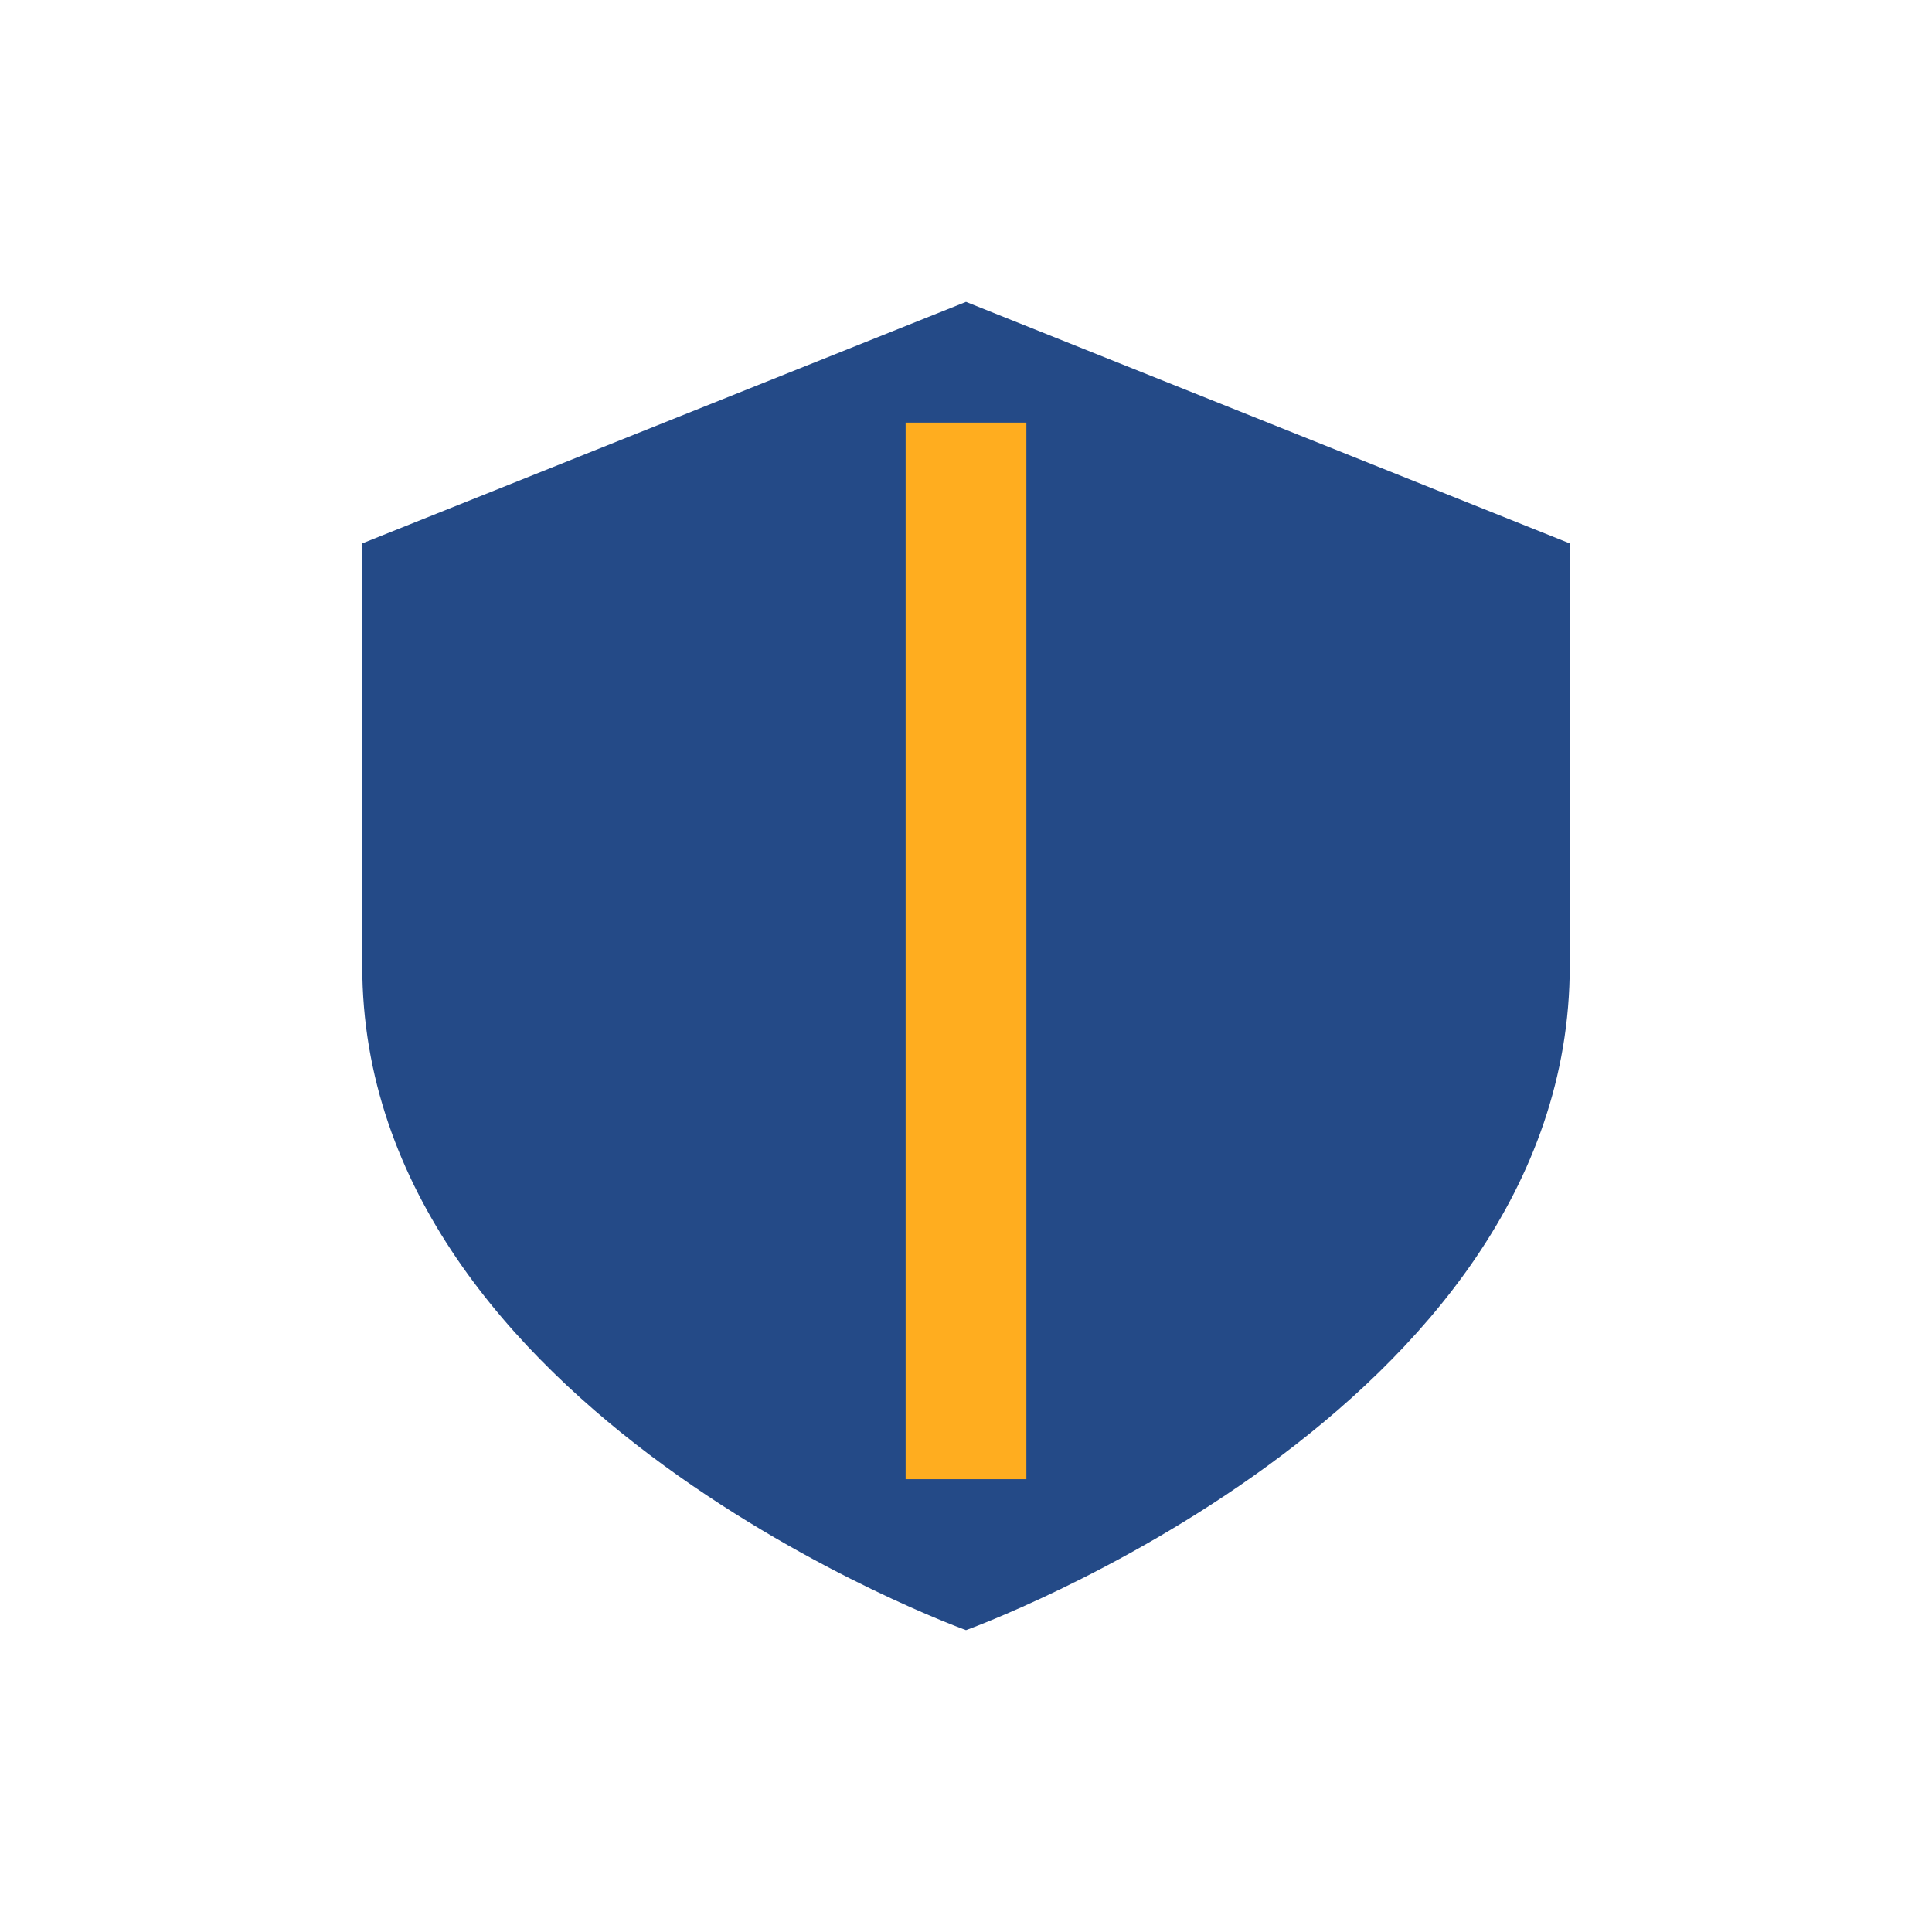
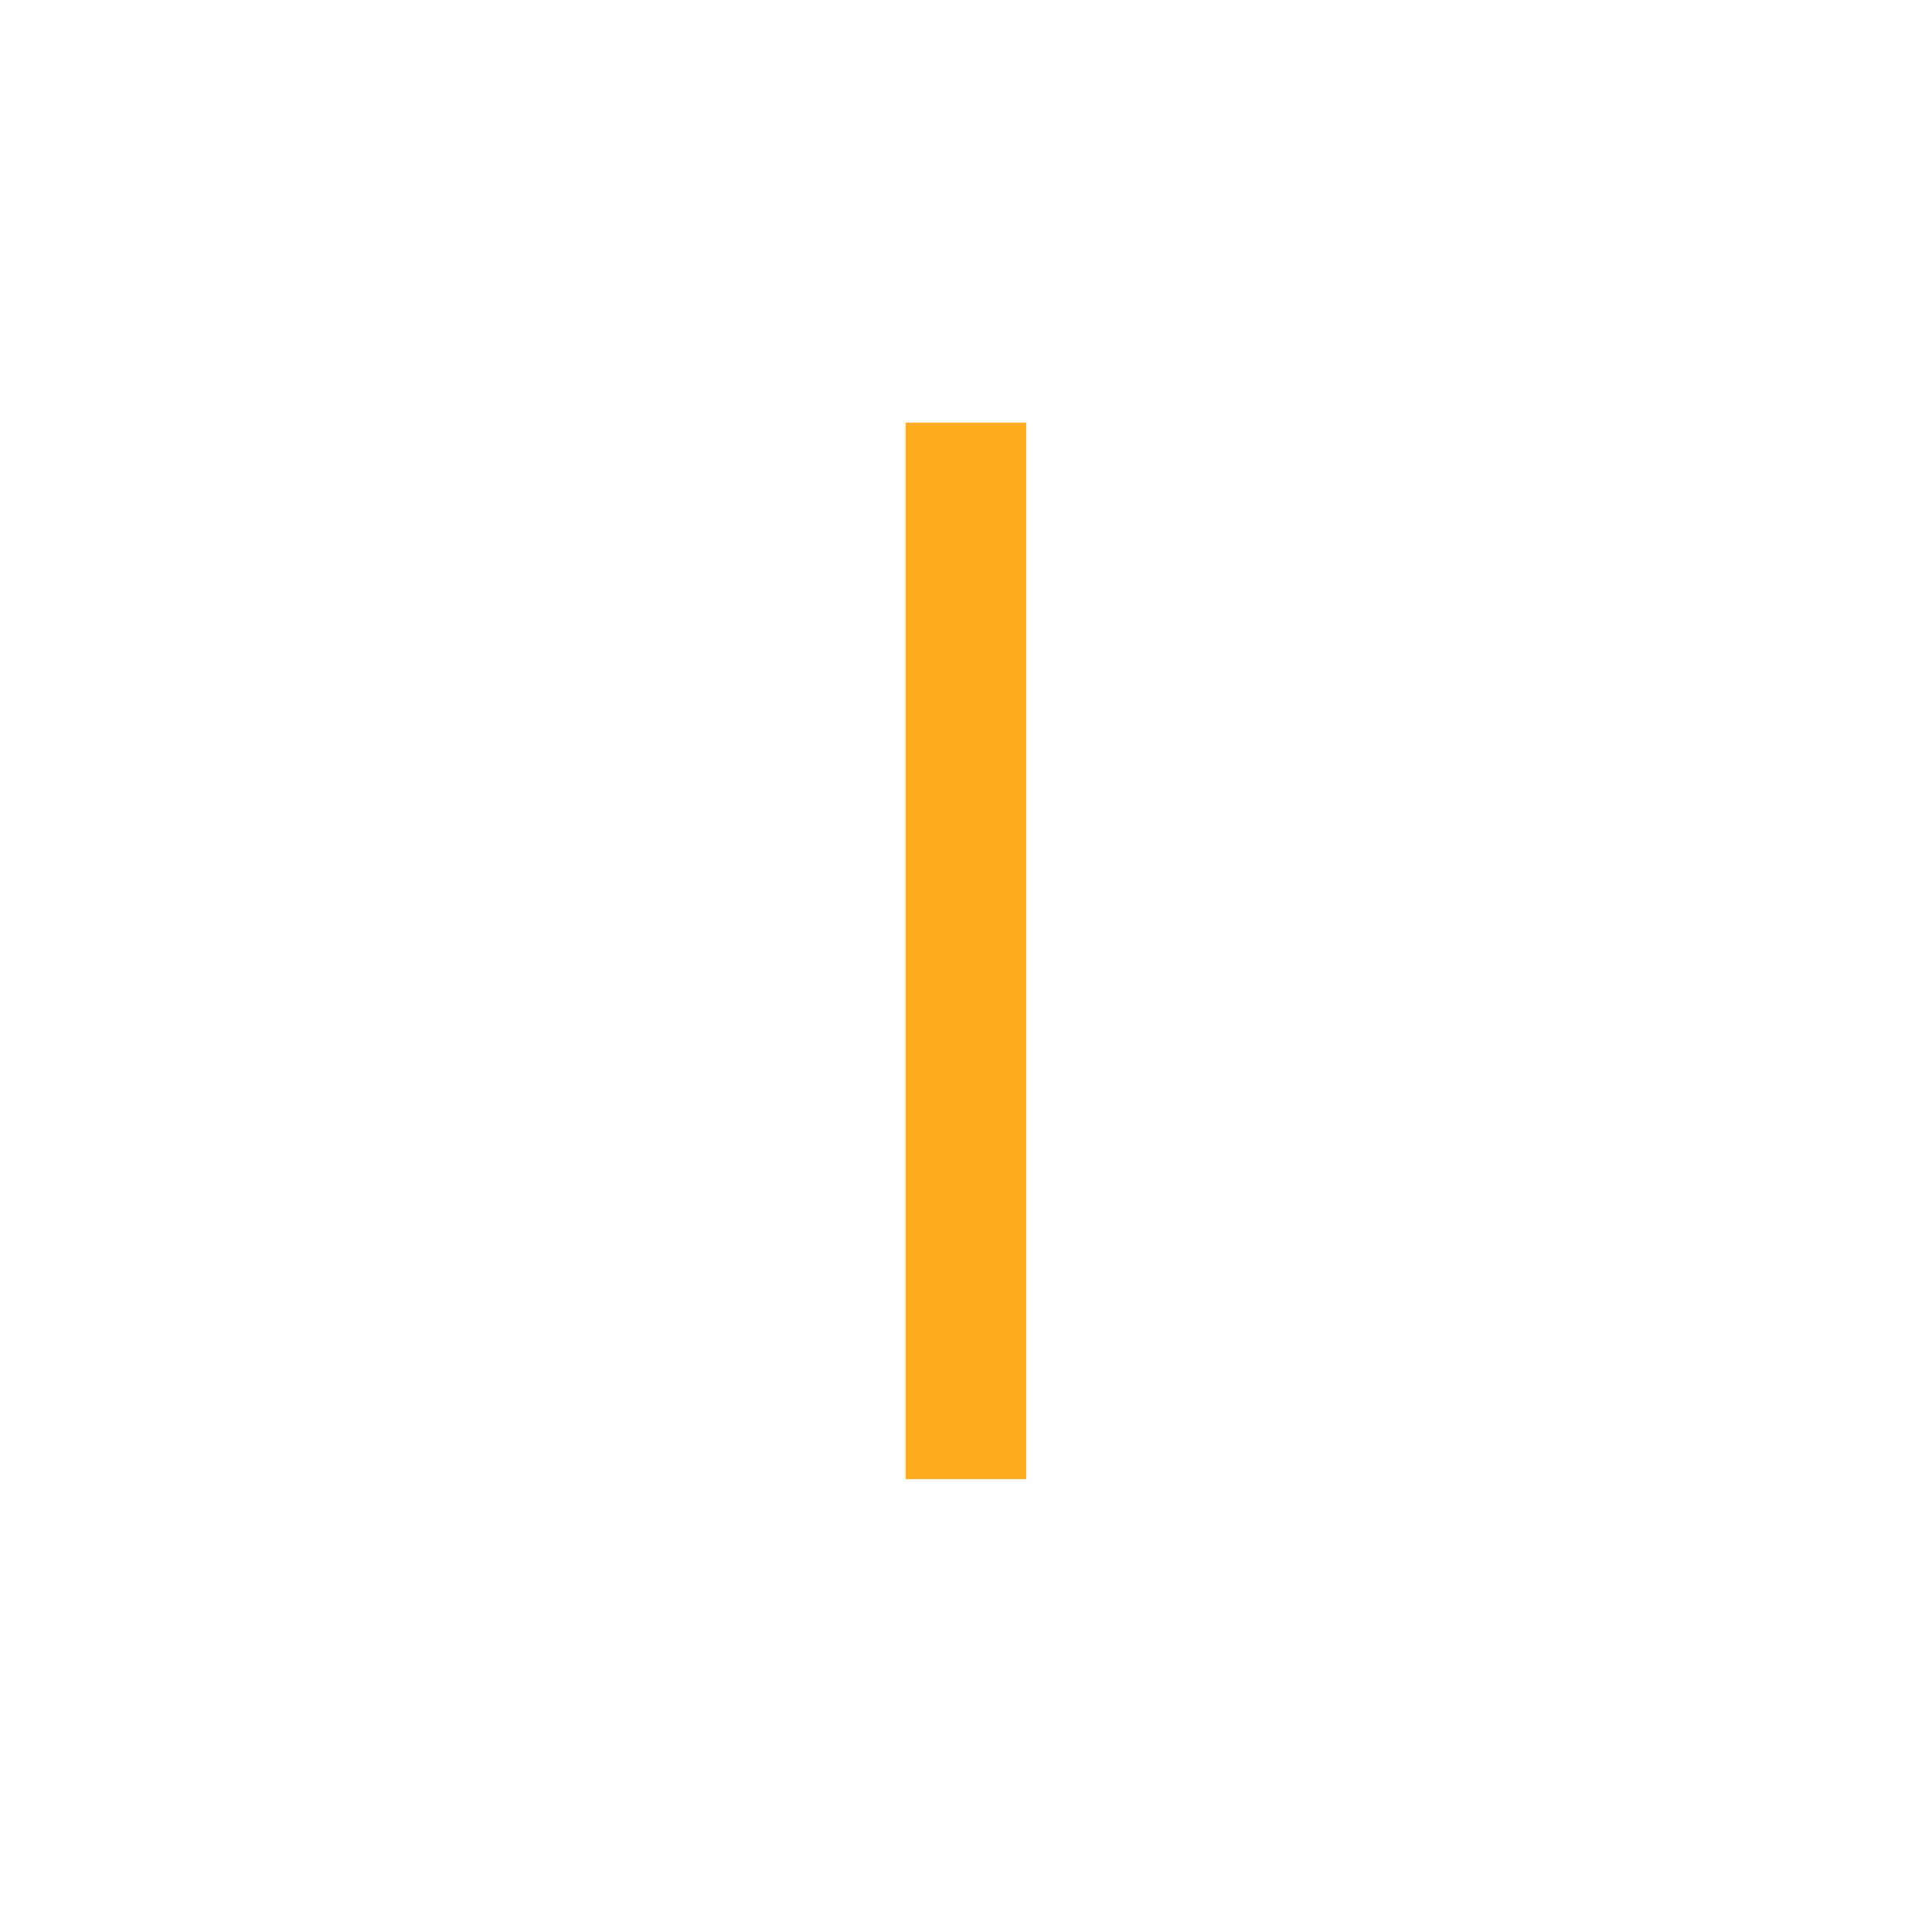
<svg xmlns="http://www.w3.org/2000/svg" width="32" height="32" viewBox="0 0 32 32">
-   <path d="M16 5l10 4v7c0 7.4-10 11-10 11S6 23.4 6 16V9z" fill="#244A87" />
  <path d="M16 7v17.5" stroke="#FFAD1F" stroke-width="2" />
</svg>